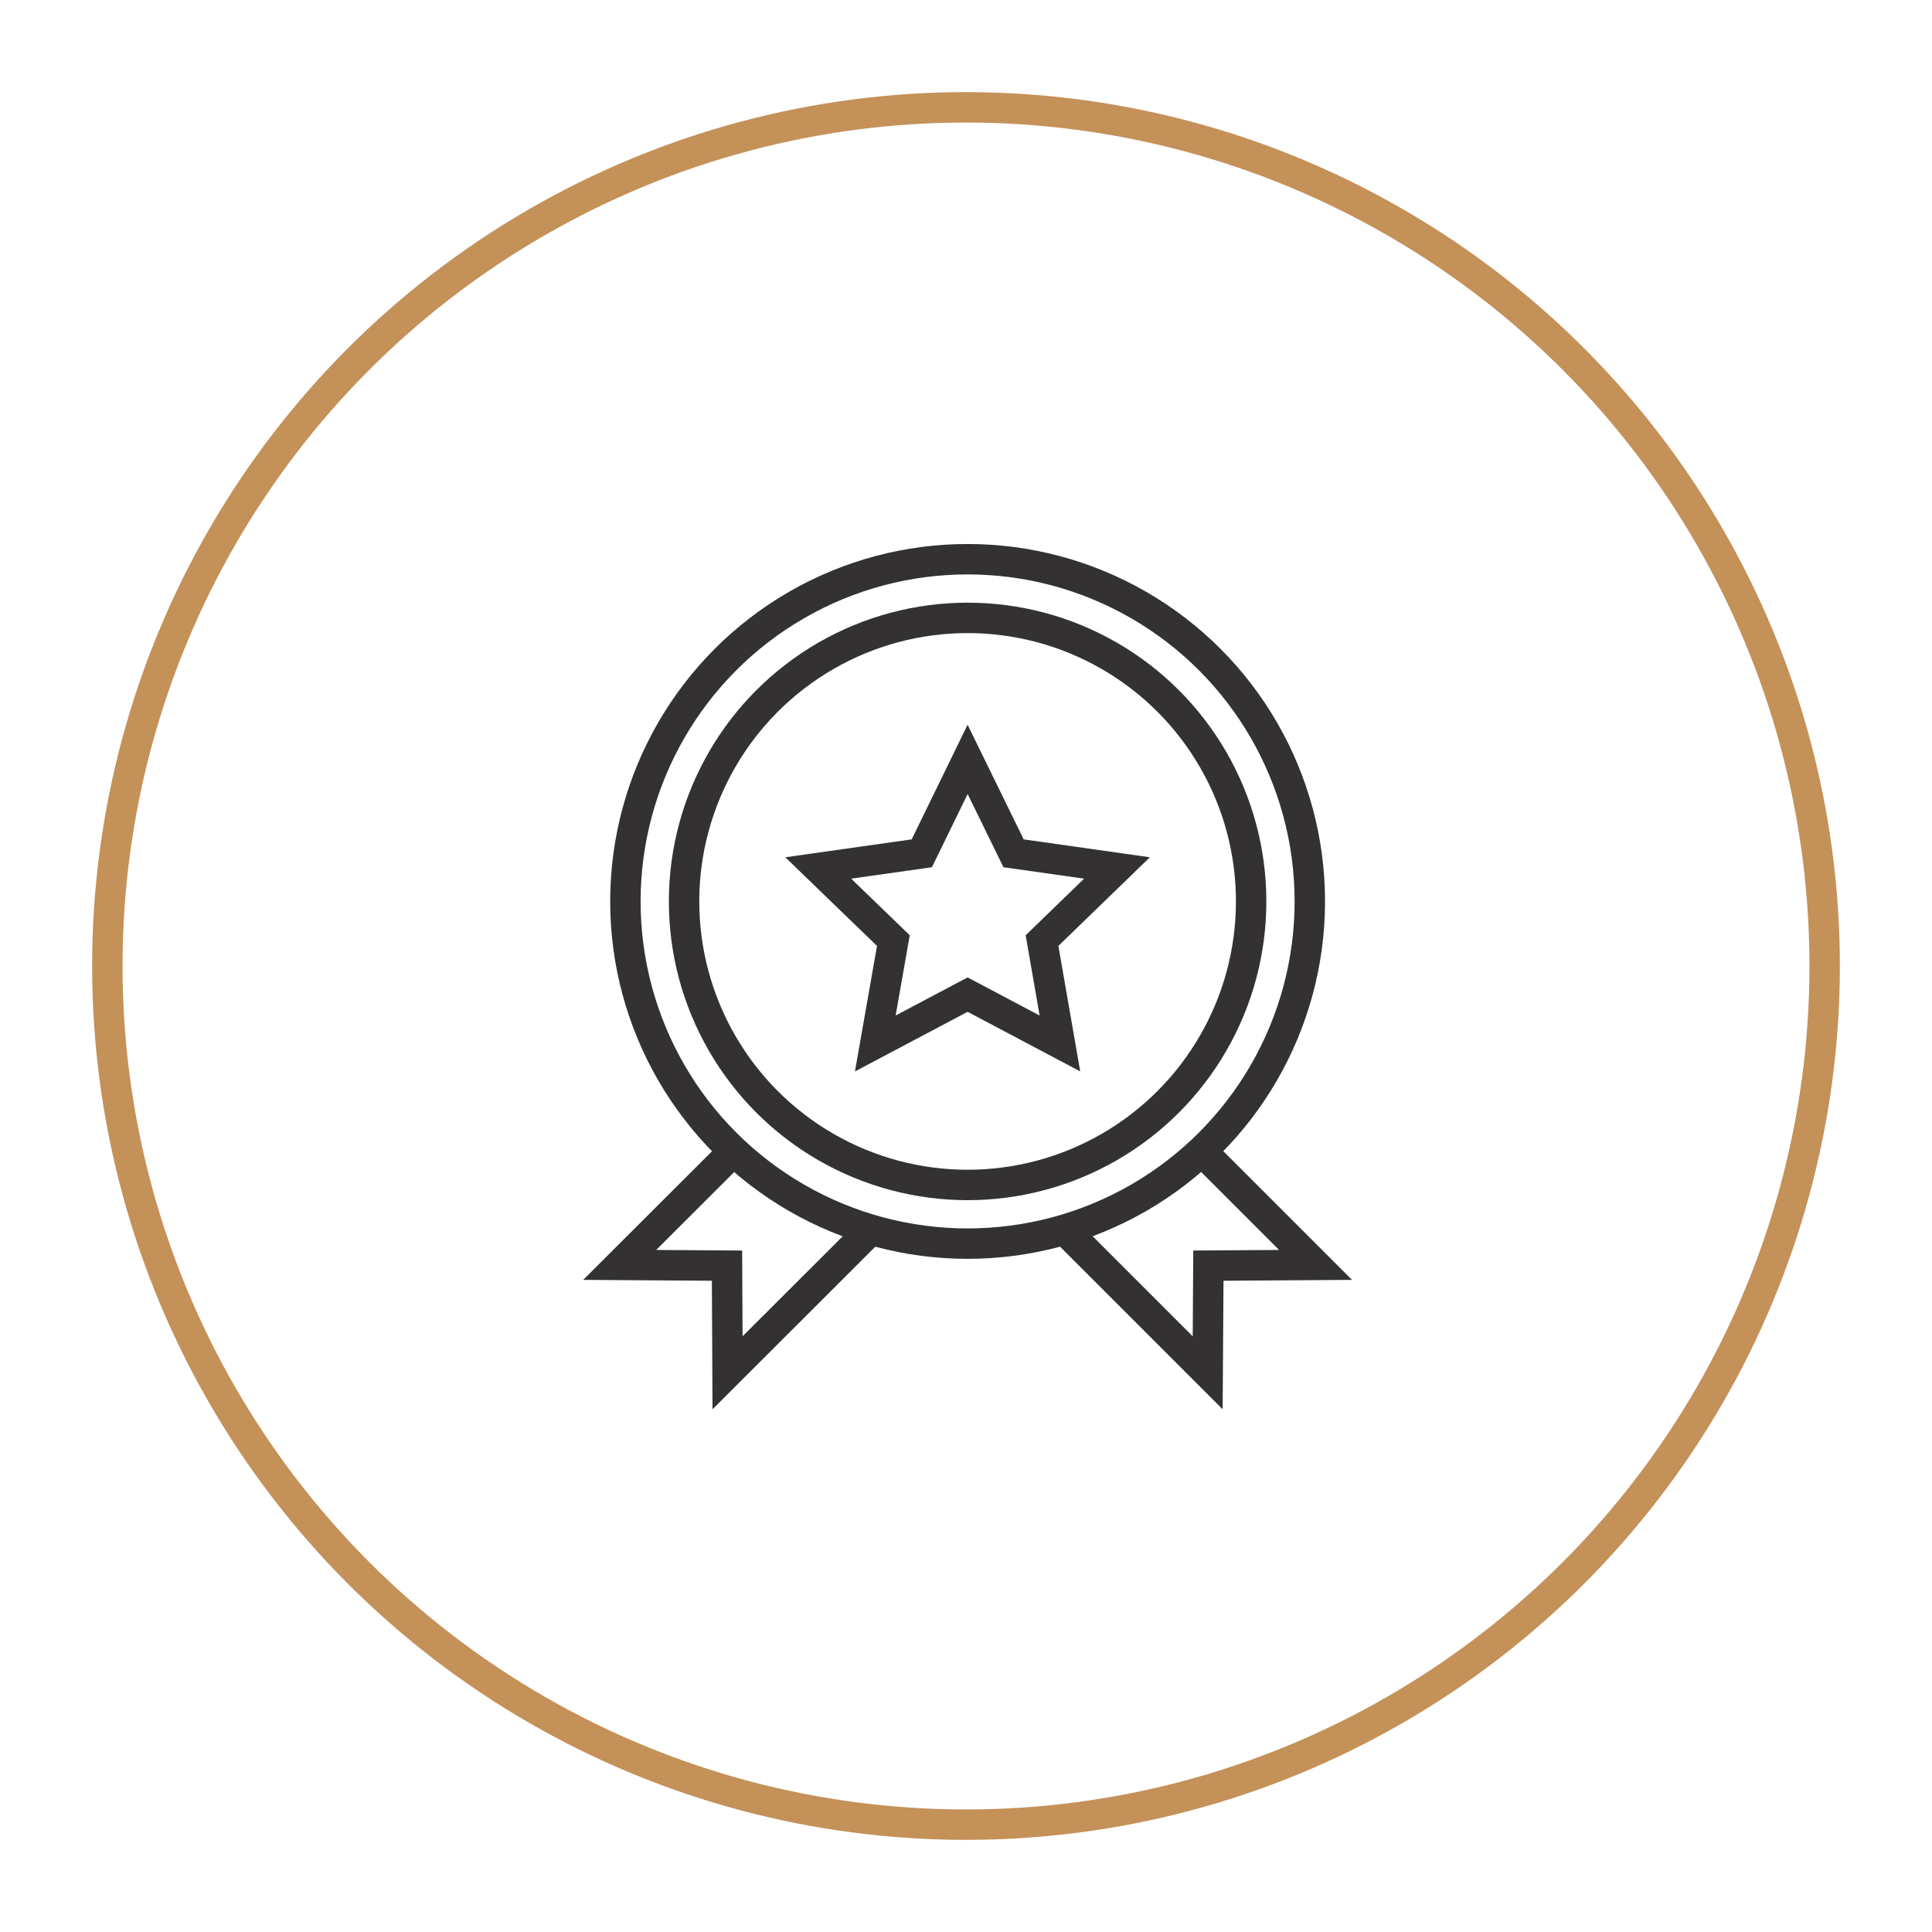
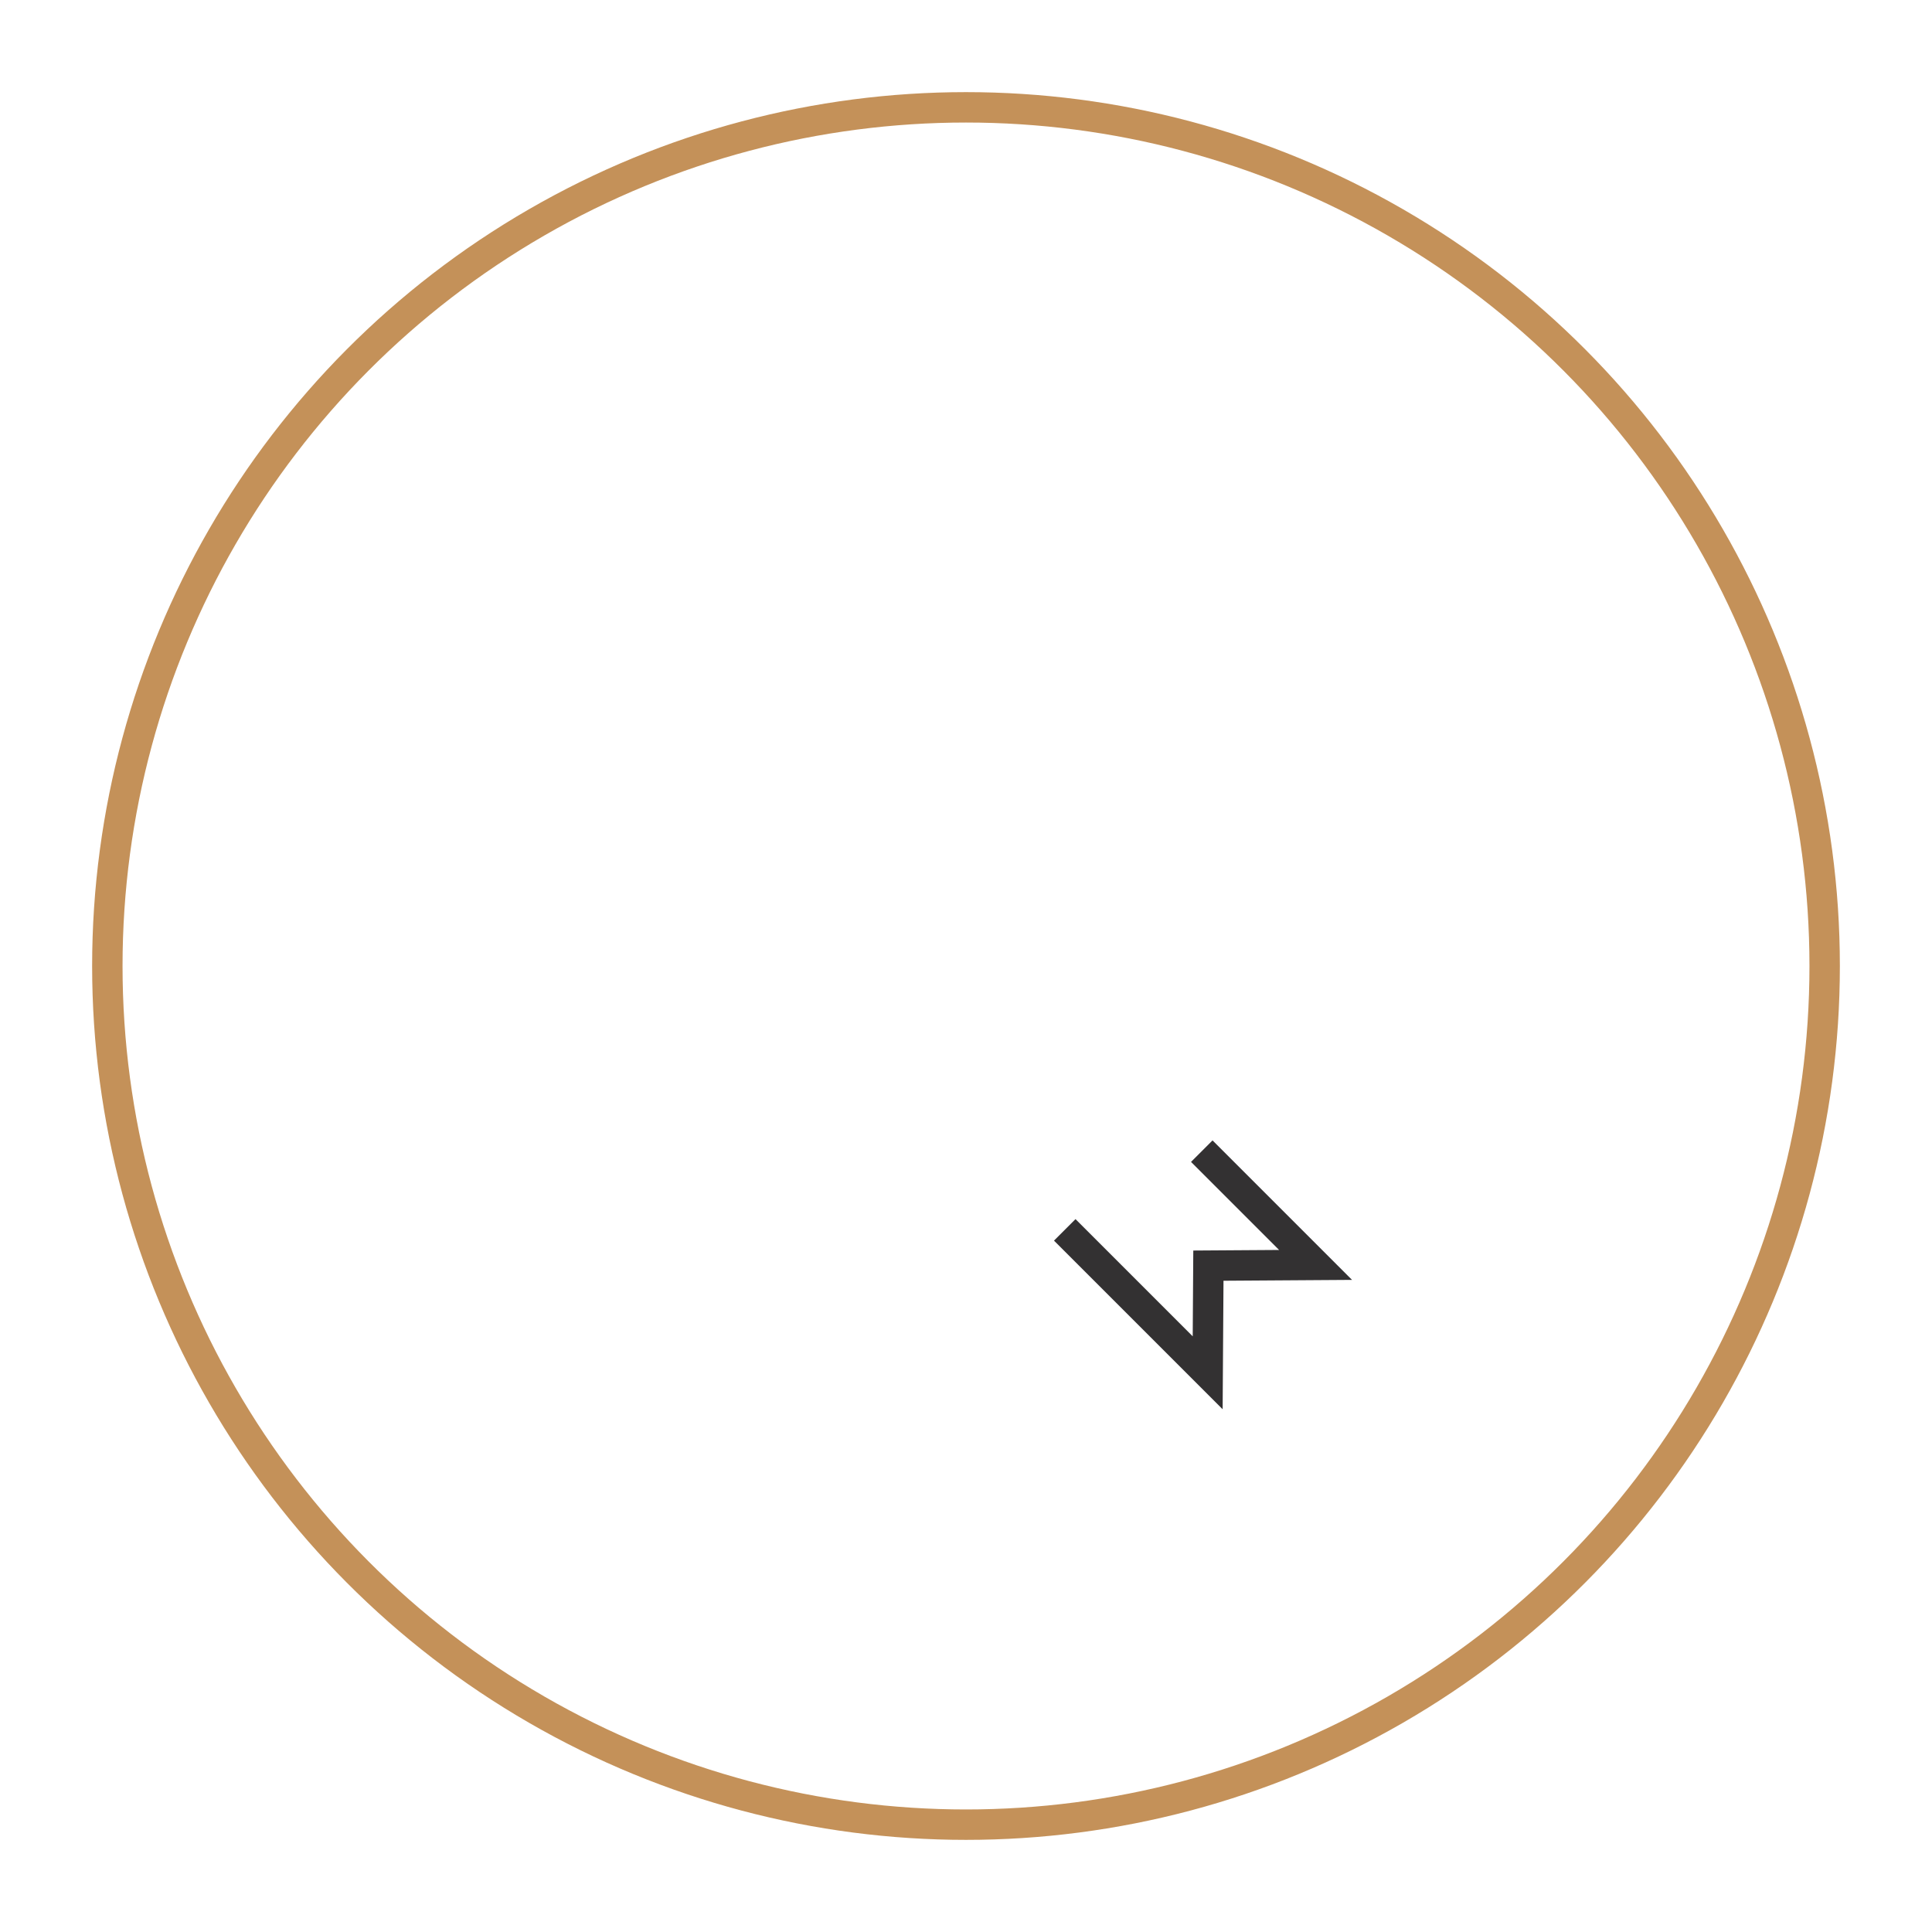
<svg xmlns="http://www.w3.org/2000/svg" viewBox="0 0 108 108">
  <defs>
    <style>.cls-1{stroke:#c49159;}.cls-1,.cls-2{fill:none;stroke-miterlimit:10;stroke-width:1.7px;}.cls-2{stroke:#333132;}</style>
  </defs>
  <g id="Layer_1">
-     <circle class="cls-2" cx="54.09" cy="50.39" r="19.13" />
-     <circle class="cls-2" cx="54.09" cy="50.39" r="15.85" />
-     <polygon class="cls-2" points="54.09 42.45 56.66 47.7 62.44 48.52 58.25 52.58 59.25 58.33 54.09 55.6 48.93 58.33 49.94 52.58 45.74 48.52 51.53 47.7 54.09 42.45" />
    <polyline class="cls-2" points="67.18 64.35 73.54 70.71 67.55 70.75 67.51 76.74 59.52 68.75" />
-     <polyline class="cls-2" points="48.67 68.75 40.67 76.74 40.64 70.75 34.64 70.71 41.01 64.35" />
  </g>
  <g id="Kruh">
    <circle class="cls-1" cx="54" cy="54" r="48" />
  </g>
</svg>